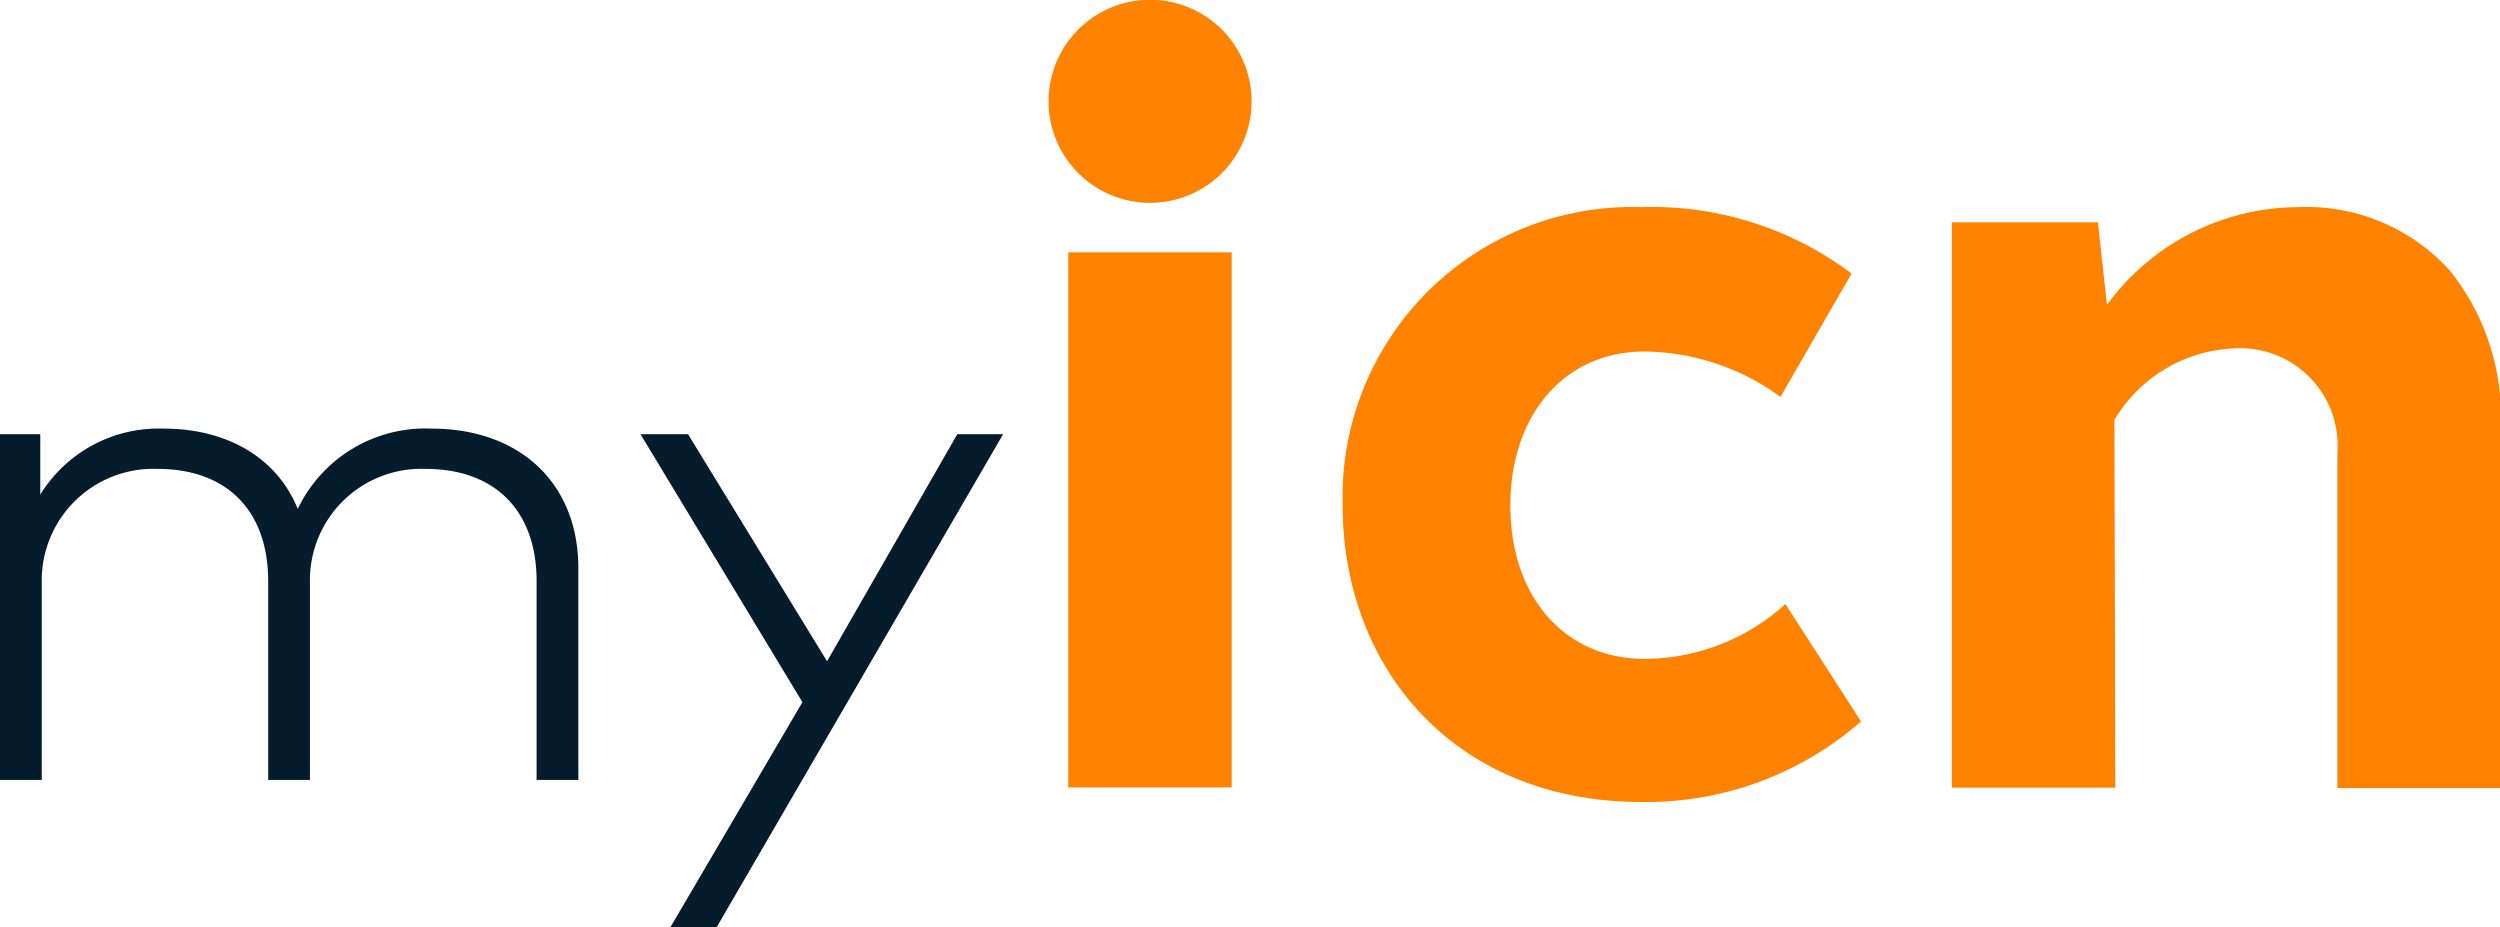
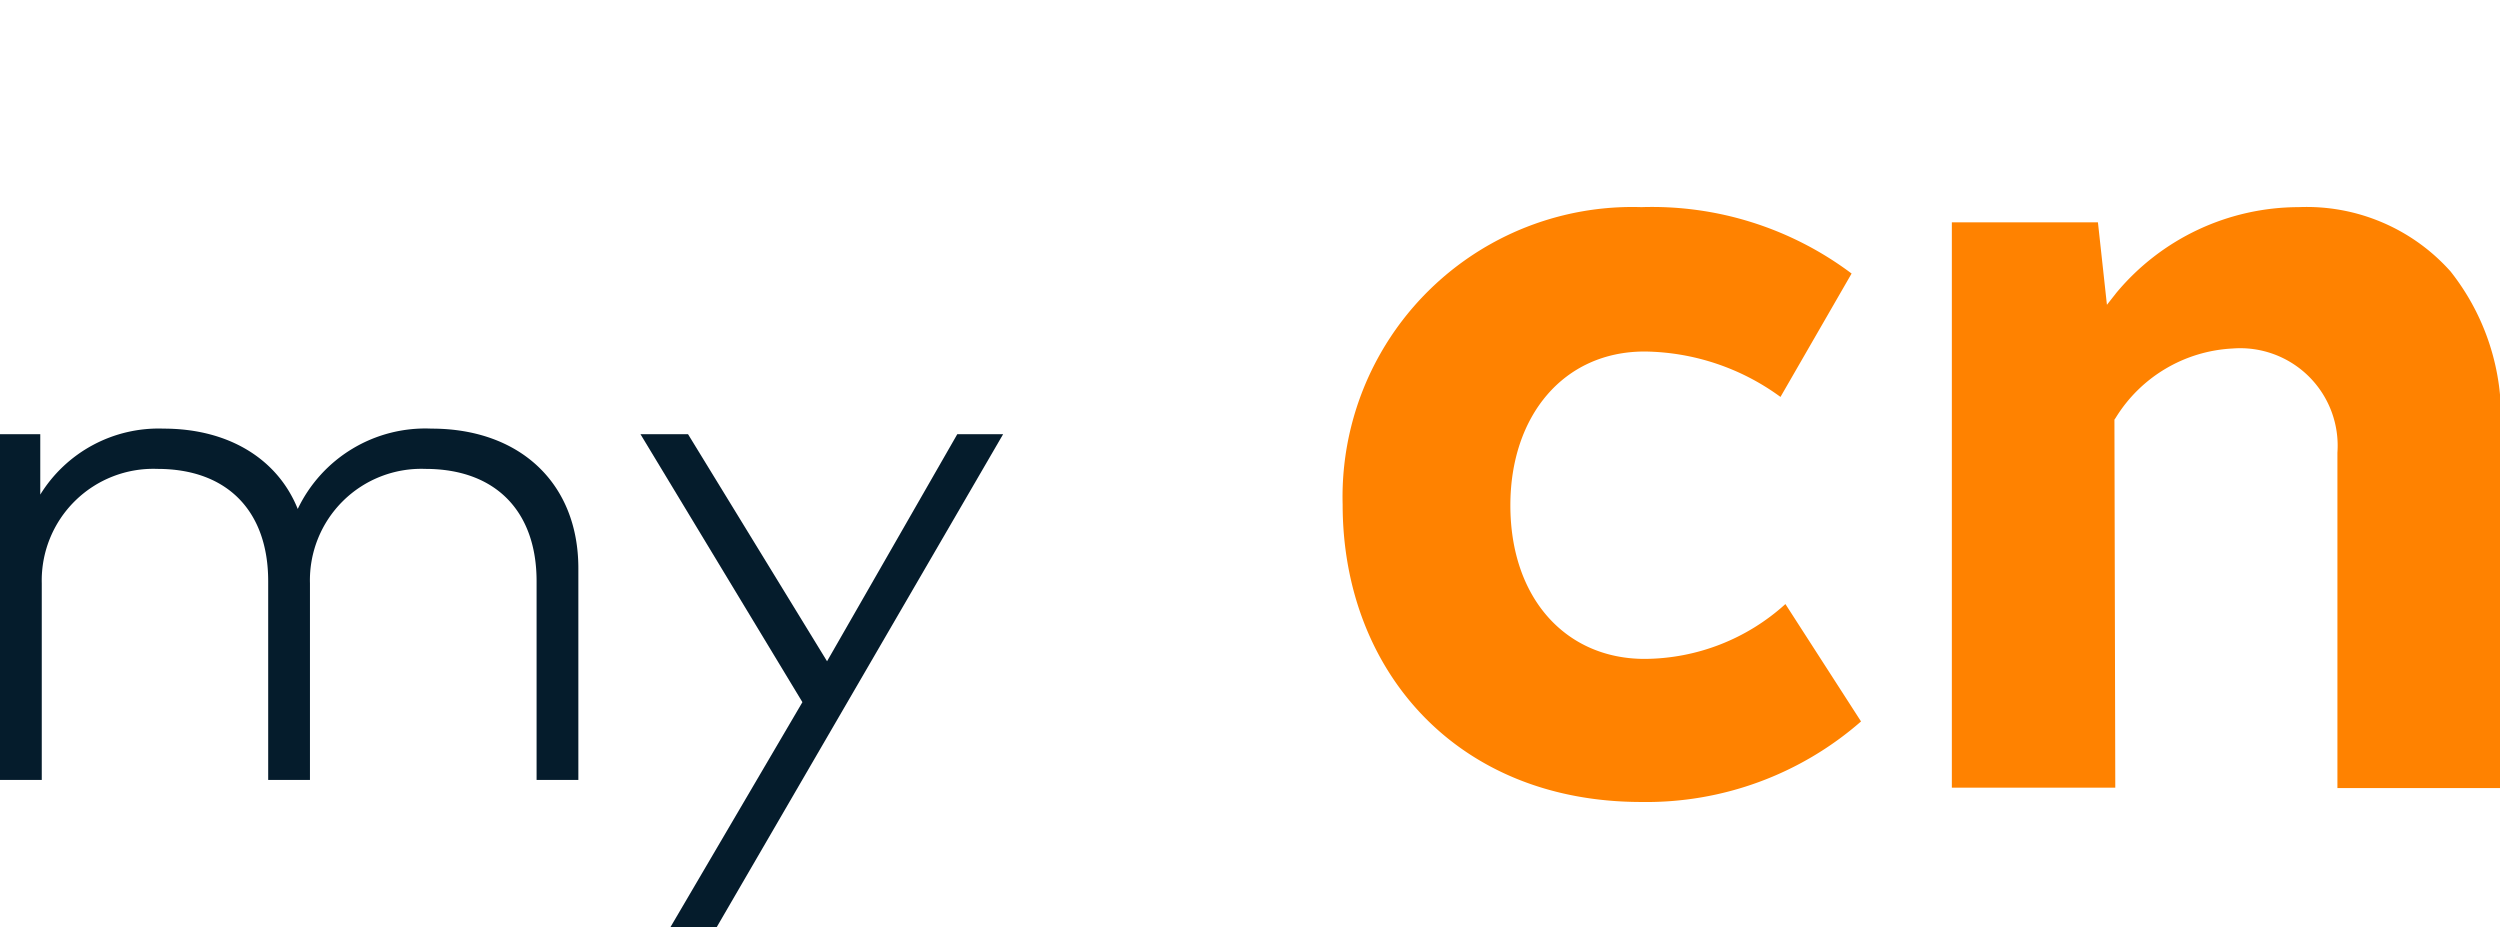
<svg xmlns="http://www.w3.org/2000/svg" viewBox="0 0 116.71 43.28">
  <defs>
    <style>.a{fill:#ff8200;}.b{fill:#051c2c;}</style>
  </defs>
  <title>myicn</title>
-   <rect class="a" x="49.87" y="11.78" width="7.63" height="24.98" />
  <path class="a" d="M282.59,234.06l.05-.07a6.81,6.81,0,0,1,5.46-3.25A4.55,4.55,0,0,1,293,235.6v15.66h7.63V234.37a10.93,10.93,0,0,0-2.35-7.23,9,9,0,0,0-7.09-3,11.1,11.1,0,0,0-8.51,4l-.44.56-.42-3.85H275v26.39h7.63Z" transform="translate(-183.88 -214.47)" />
-   <path class="a" d="M237.57,223.94a4.74,4.74,0,1,0-4.74-4.74A4.74,4.74,0,0,0,237.57,223.94Z" transform="translate(-183.88 -214.47)" />
  <path class="a" d="M270.76,248.15l-3.53-5.48a9.85,9.85,0,0,1-6.57,2.56c-3.68,0-6.27-2.83-6.27-7.17,0-4.16,2.47-7.18,6.27-7.18A10.94,10.94,0,0,1,267,233l3.32-5.76a15.51,15.51,0,0,0-9.81-3.1,13.53,13.53,0,0,0-13.95,13.89c0,7.69,5.28,13.88,13.95,13.88A15.22,15.22,0,0,0,270.76,248.15Z" transform="translate(-183.88 -214.47)" />
  <path class="b" d="M210.88,241v9.88h-1.95v-9.28c0-3.25-1.9-5.24-5.19-5.24a5.2,5.2,0,0,0-5.39,5.34v9.18H196.4v-9.28c0-3.25-1.89-5.24-5.17-5.24a5.21,5.21,0,0,0-5.4,5.34v9.18h-2V234.74h1.93v2.82a6.49,6.49,0,0,1,5.76-3.08c3,0,5.31,1.39,6.26,3.75a6.6,6.6,0,0,1,6.25-3.75C208.12,234.48,210.88,237,210.88,241Z" transform="translate(-183.88 -214.47)" />
  <path class="b" d="M217.34,257.75h-2.16l6.16-10.5-7.56-12.51H216l6.49,10.6,6.08-10.6h2.14Z" transform="translate(-183.88 -214.47)" />
</svg>